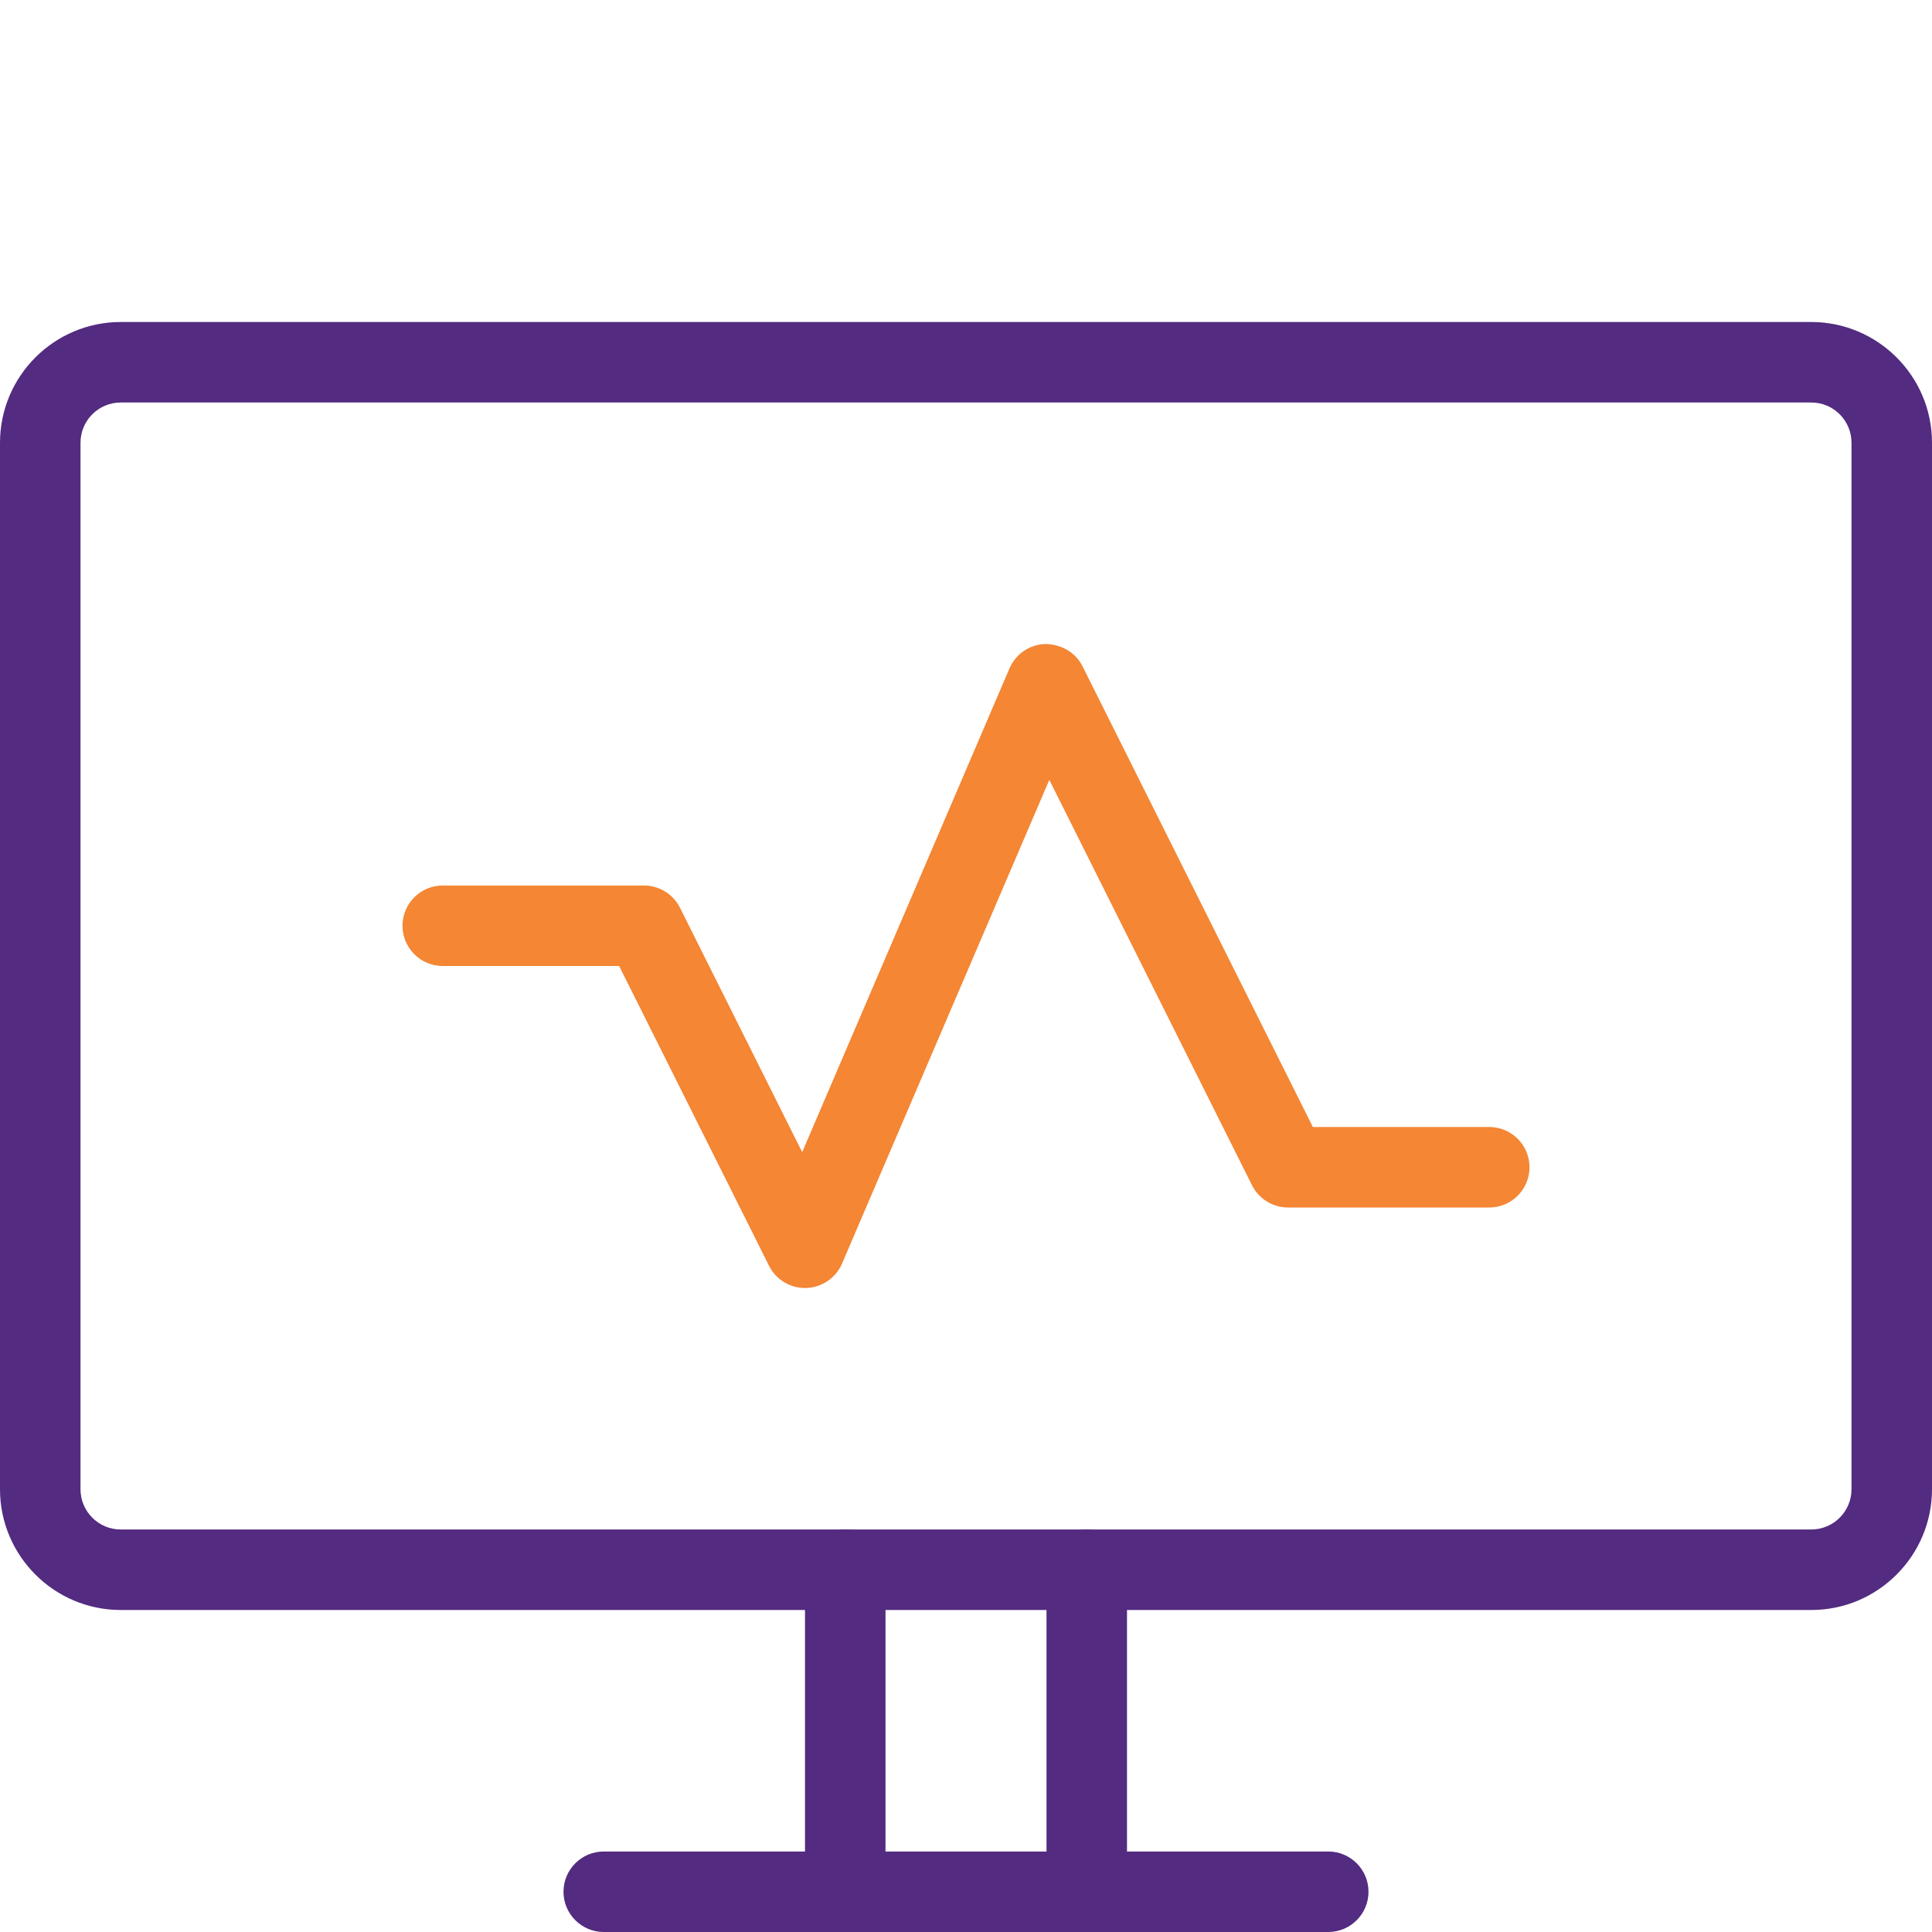
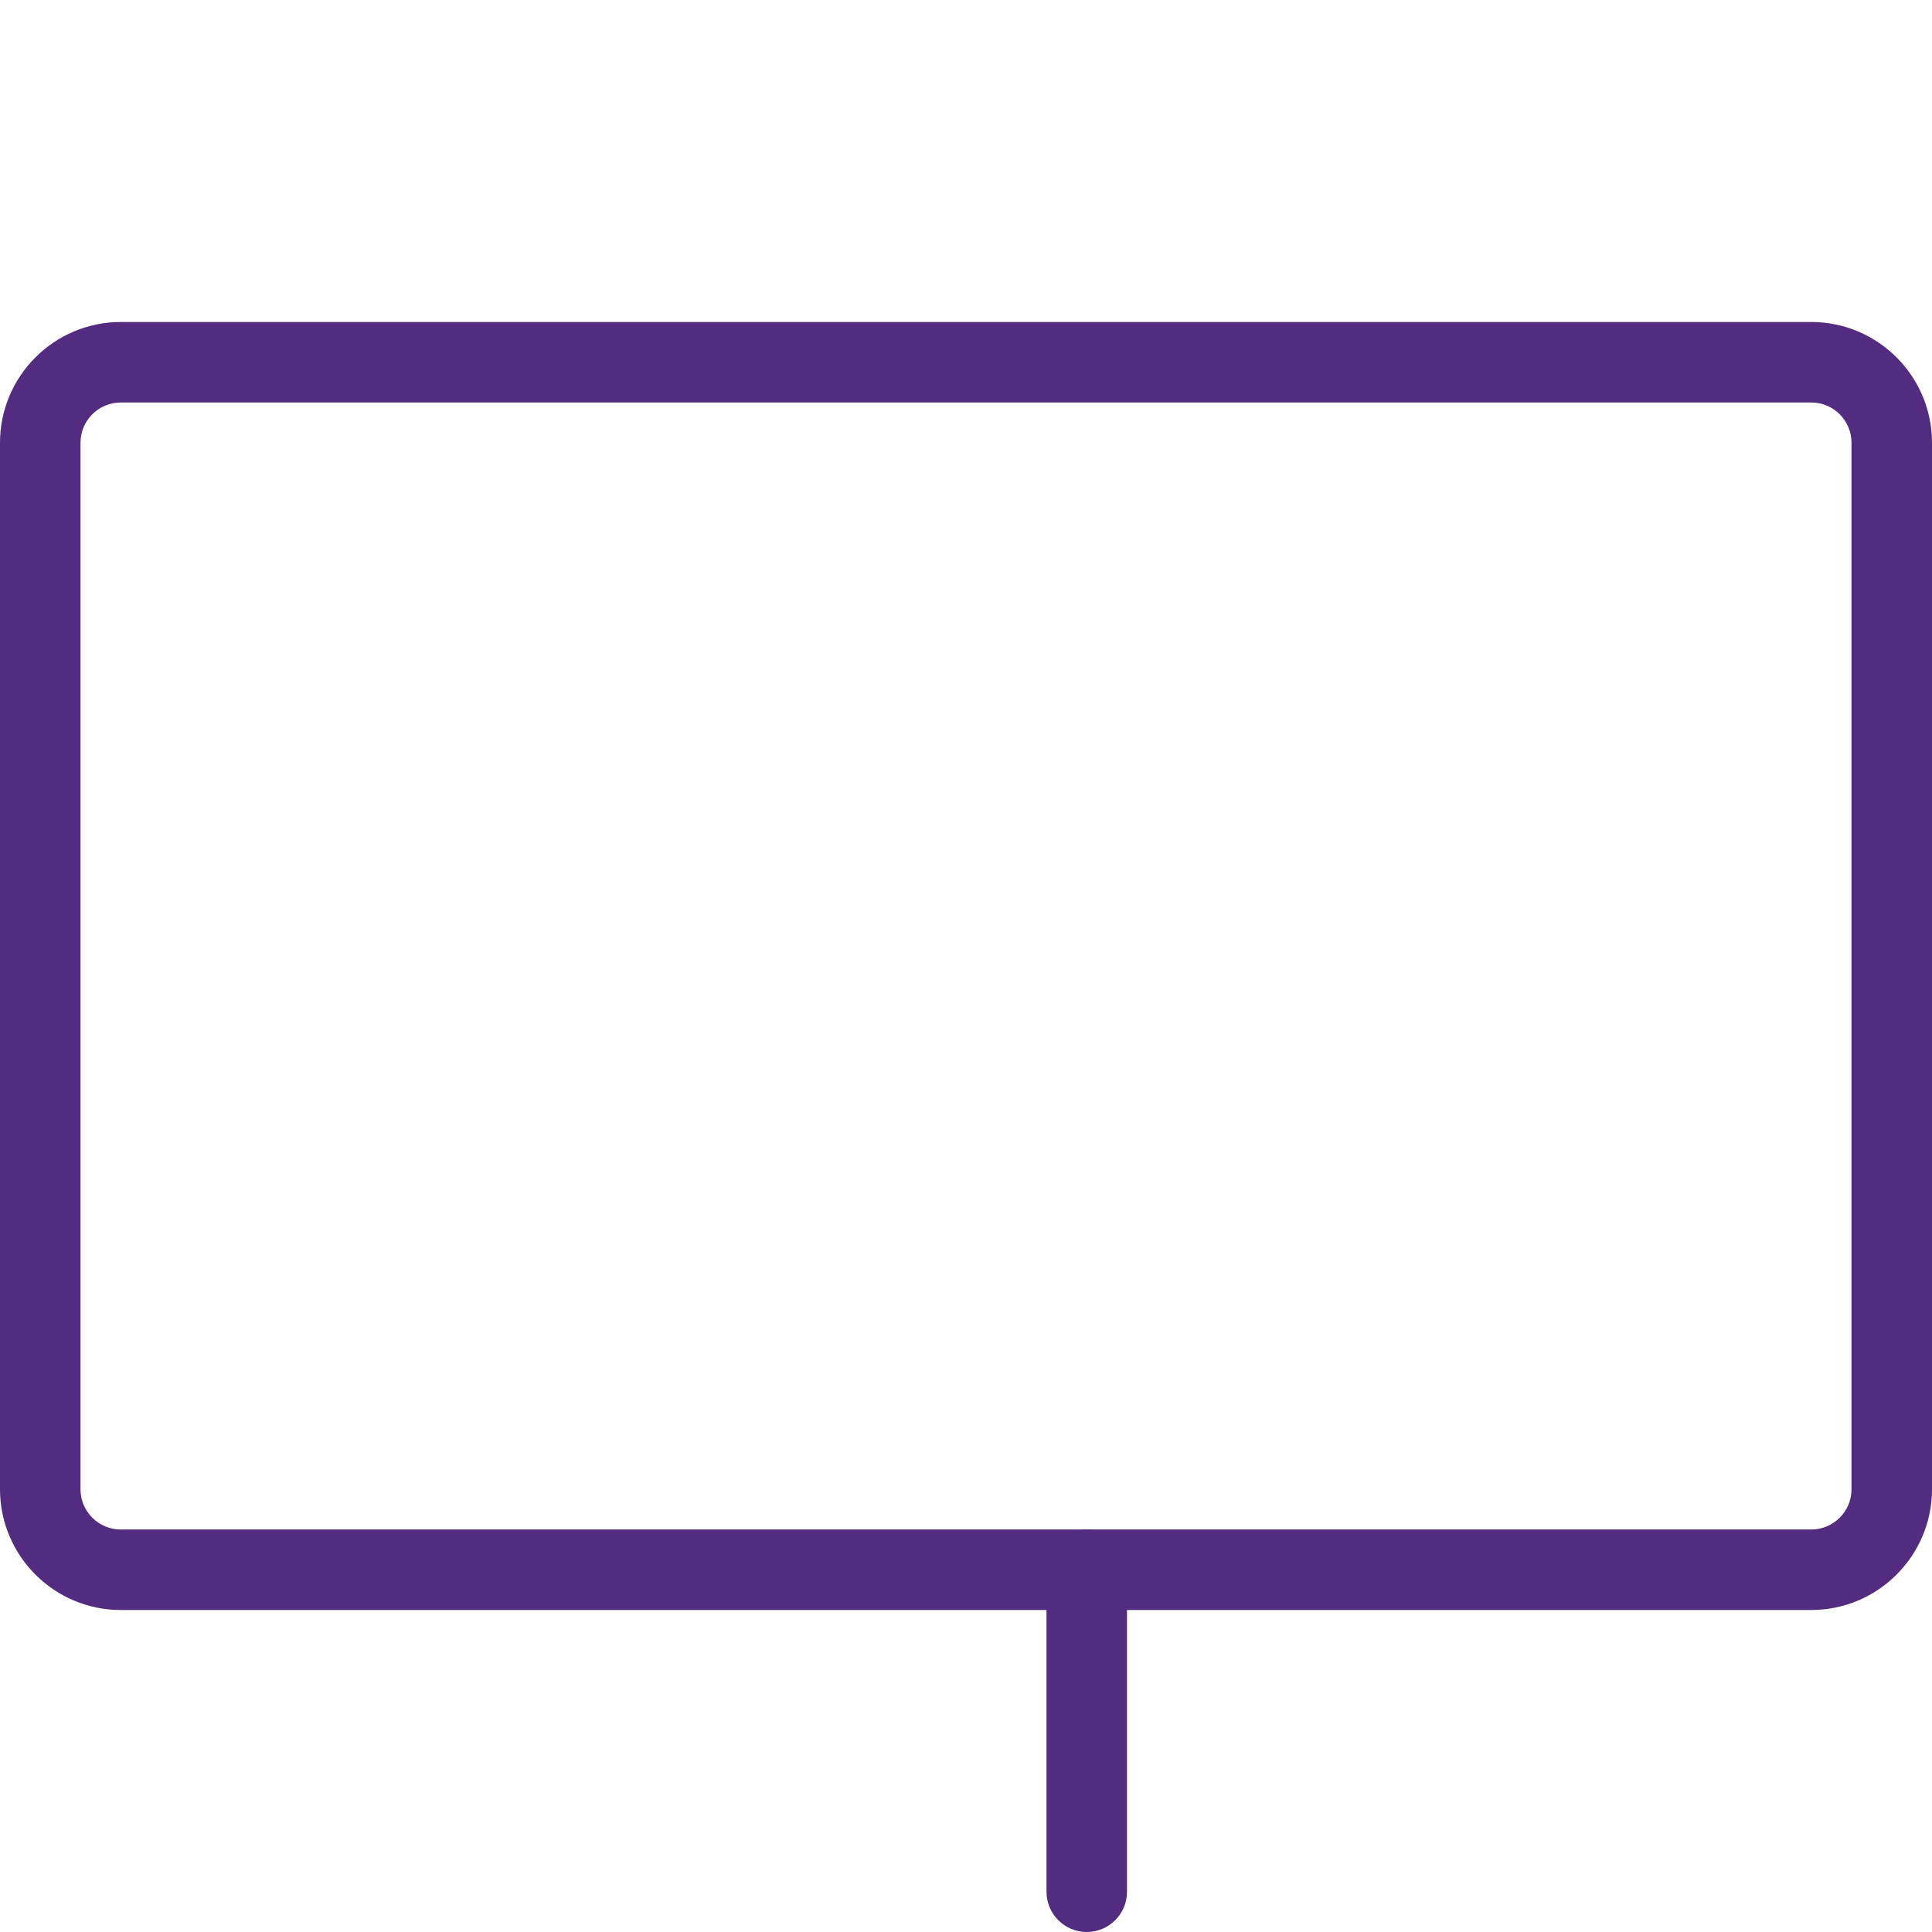
<svg xmlns="http://www.w3.org/2000/svg" id="fi_3359117" height="512" viewBox="0 0 24 24" width="512">
  <g>
    <g>
      <path fill="#532b80" d="m22.5 20h-21c-.827 0-1.5-.673-1.5-1.5v-13c0-.827.673-1.5 1.5-1.5h21c.827 0 1.5.673 1.5 1.5v13c0 .827-.673 1.5-1.5 1.5zm-21-15c-.276 0-.5.224-.5.5v13c0 .276.224.5.5.5h21c.276 0 .5-.224.5-.5v-13c0-.276-.224-.5-.5-.5z" />
    </g>
    <g>
-       <path fill="#532b80" d="m16.5 24h-9c-.276 0-.5-.224-.5-.5s.224-.5.5-.5h9c.276 0 .5.224.5.5s-.224.5-.5.5z" />
-     </g>
+       </g>
    <g>
-       <path fill="#532b80" d="m10.5 24c-.276 0-.5-.224-.5-.5v-4c0-.276.224-.5.5-.5s.5.224.5.5v4c0 .276-.224.5-.5.5z" />
-     </g>
+       </g>
    <g>
      <path fill="#532b80" d="m13.5 24c-.276 0-.5-.224-.5-.5v-4c0-.276.224-.5.5-.5s.5.224.5.5v4c0 .276-.224.5-.5.5z" />
    </g>
  </g>
  <g>
-     <path fill="#f48634" d="m10 16c-.189 0-.362-.106-.447-.276l-1.862-3.724h-2.191c-.276 0-.5-.224-.5-.5s.224-.5.5-.5h2.5c.189 0 .362.107.447.276l1.518 3.036 2.575-6.009c.077-.179.25-.297.445-.303.195.002.375.102.462.276l2.862 5.724h2.191c.276 0 .5.224.5.5s-.224.5-.5.5h-2.5c-.189 0-.362-.107-.447-.276l-2.518-5.036-2.575 6.009c-.077.179-.25.297-.445.303-.005 0-.01 0-.015 0z" />
-   </g>
+     </g>
</svg>